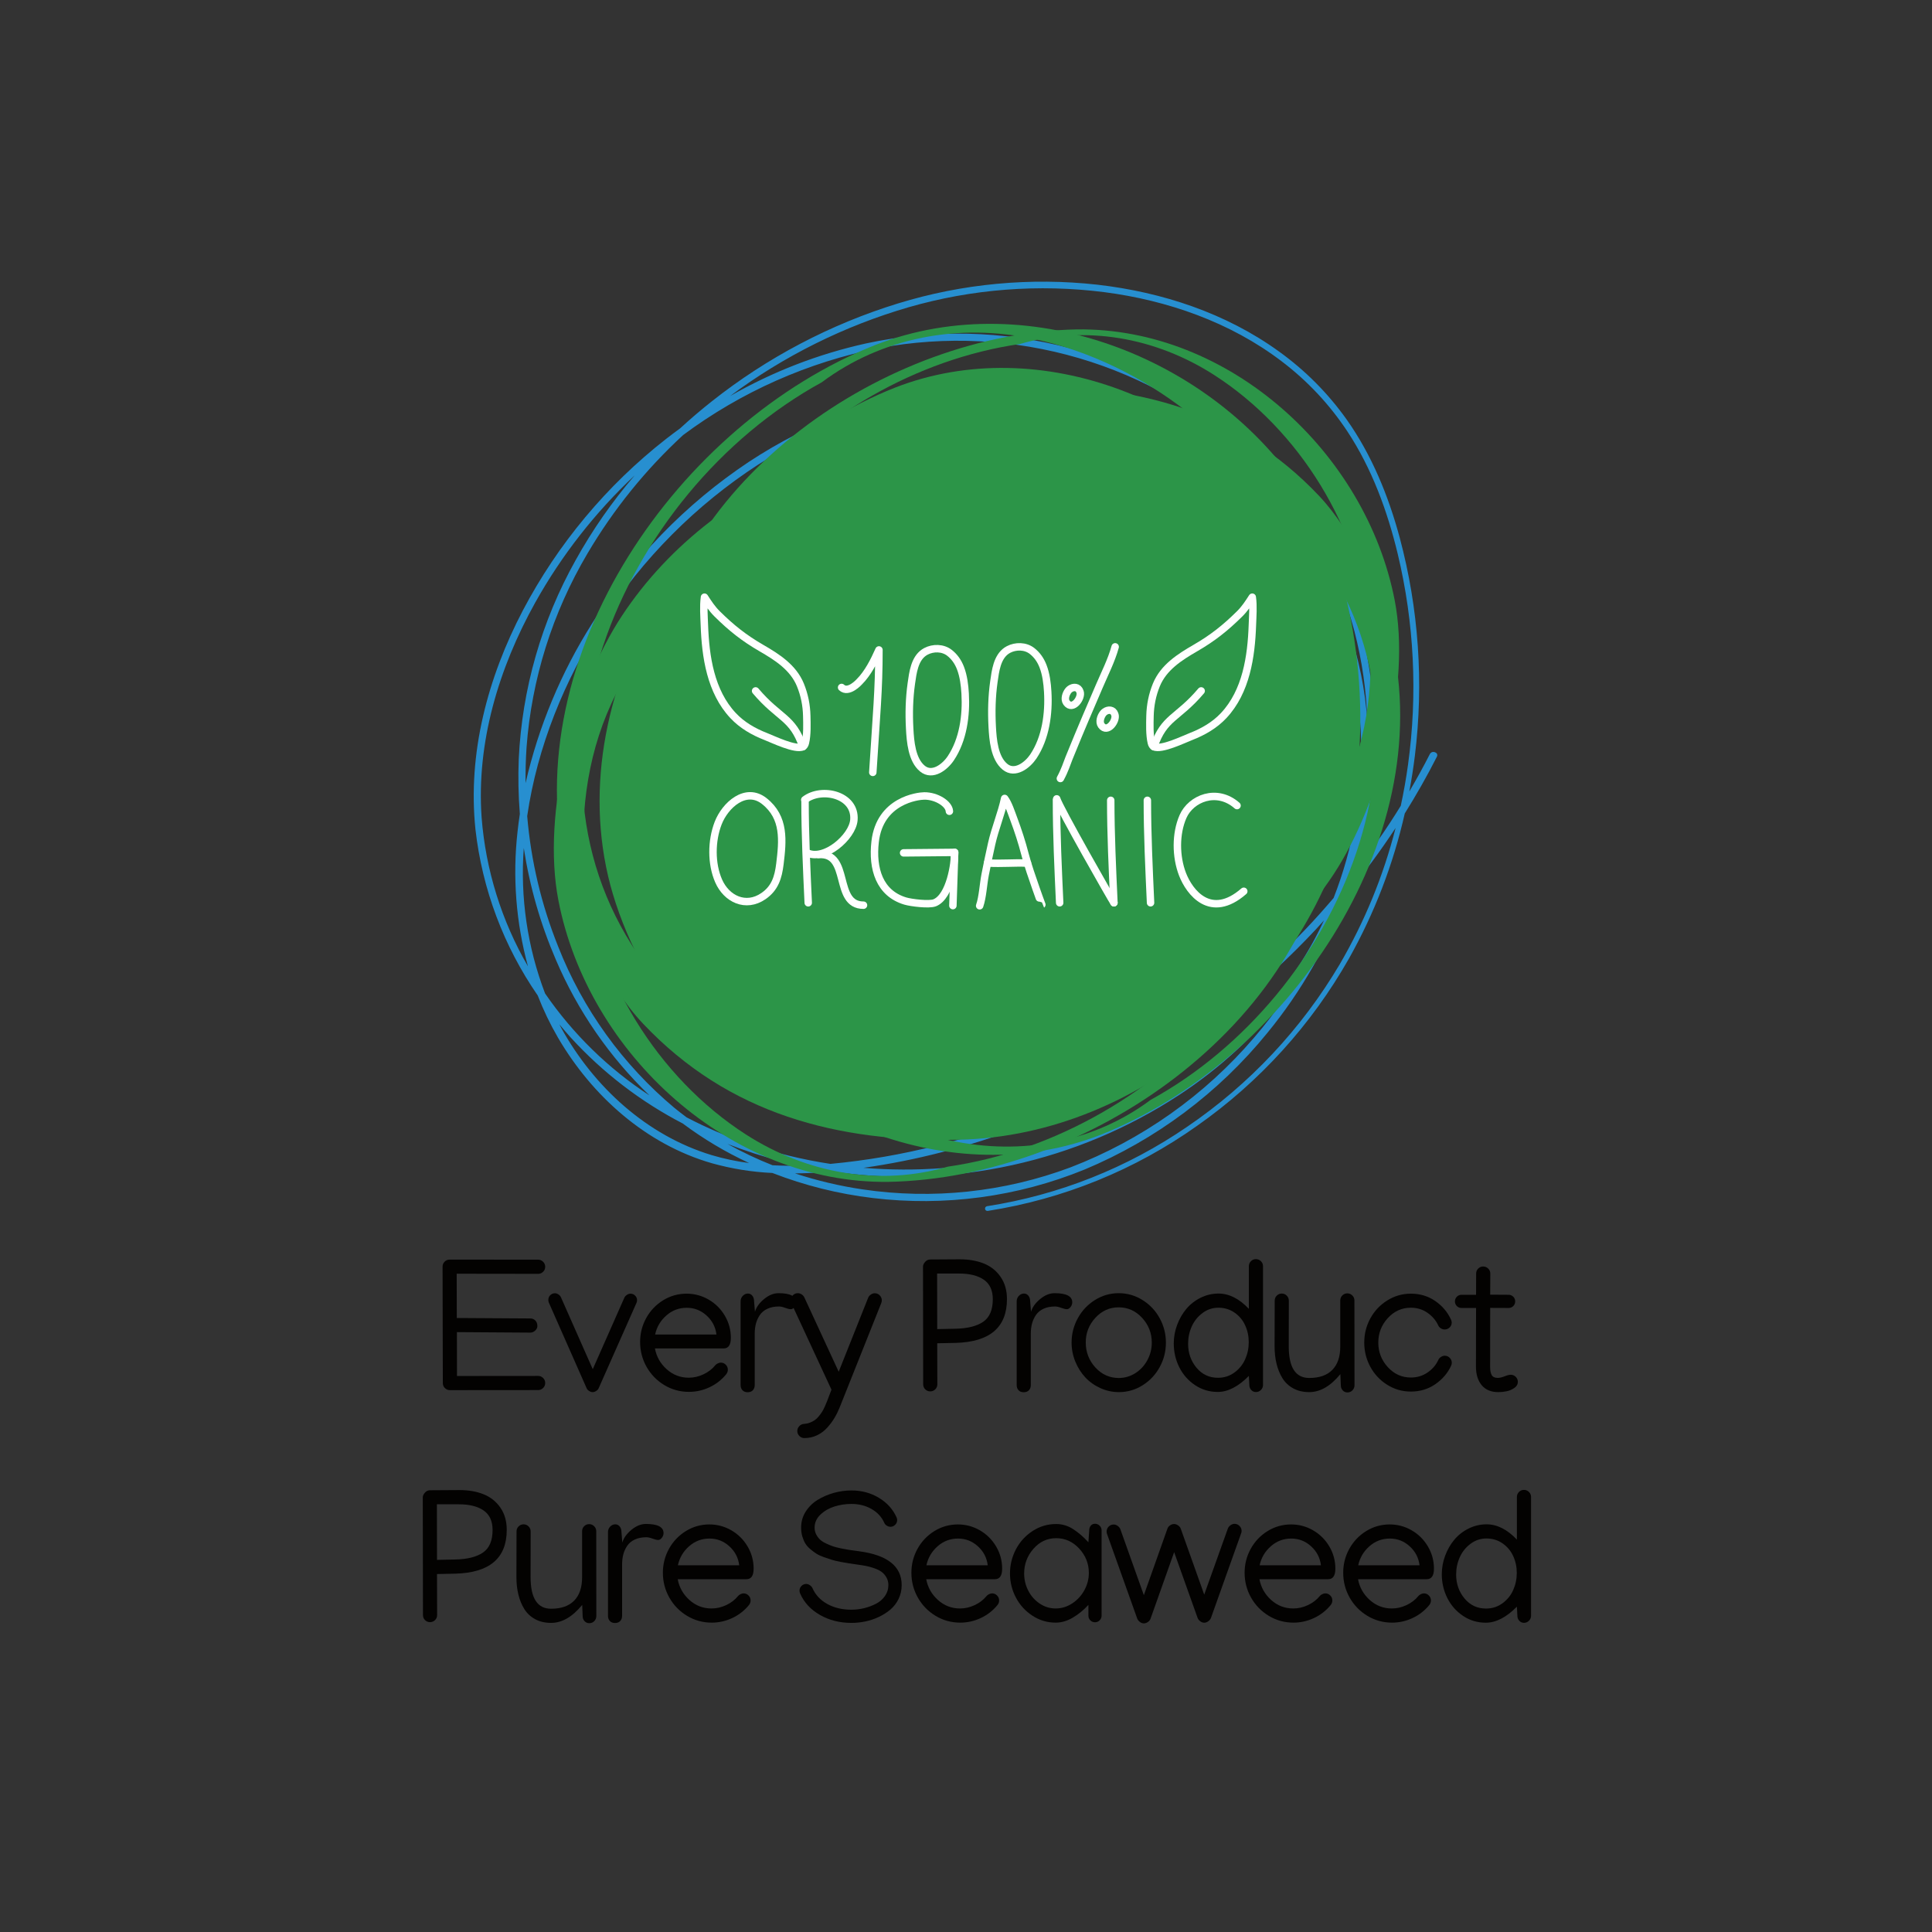
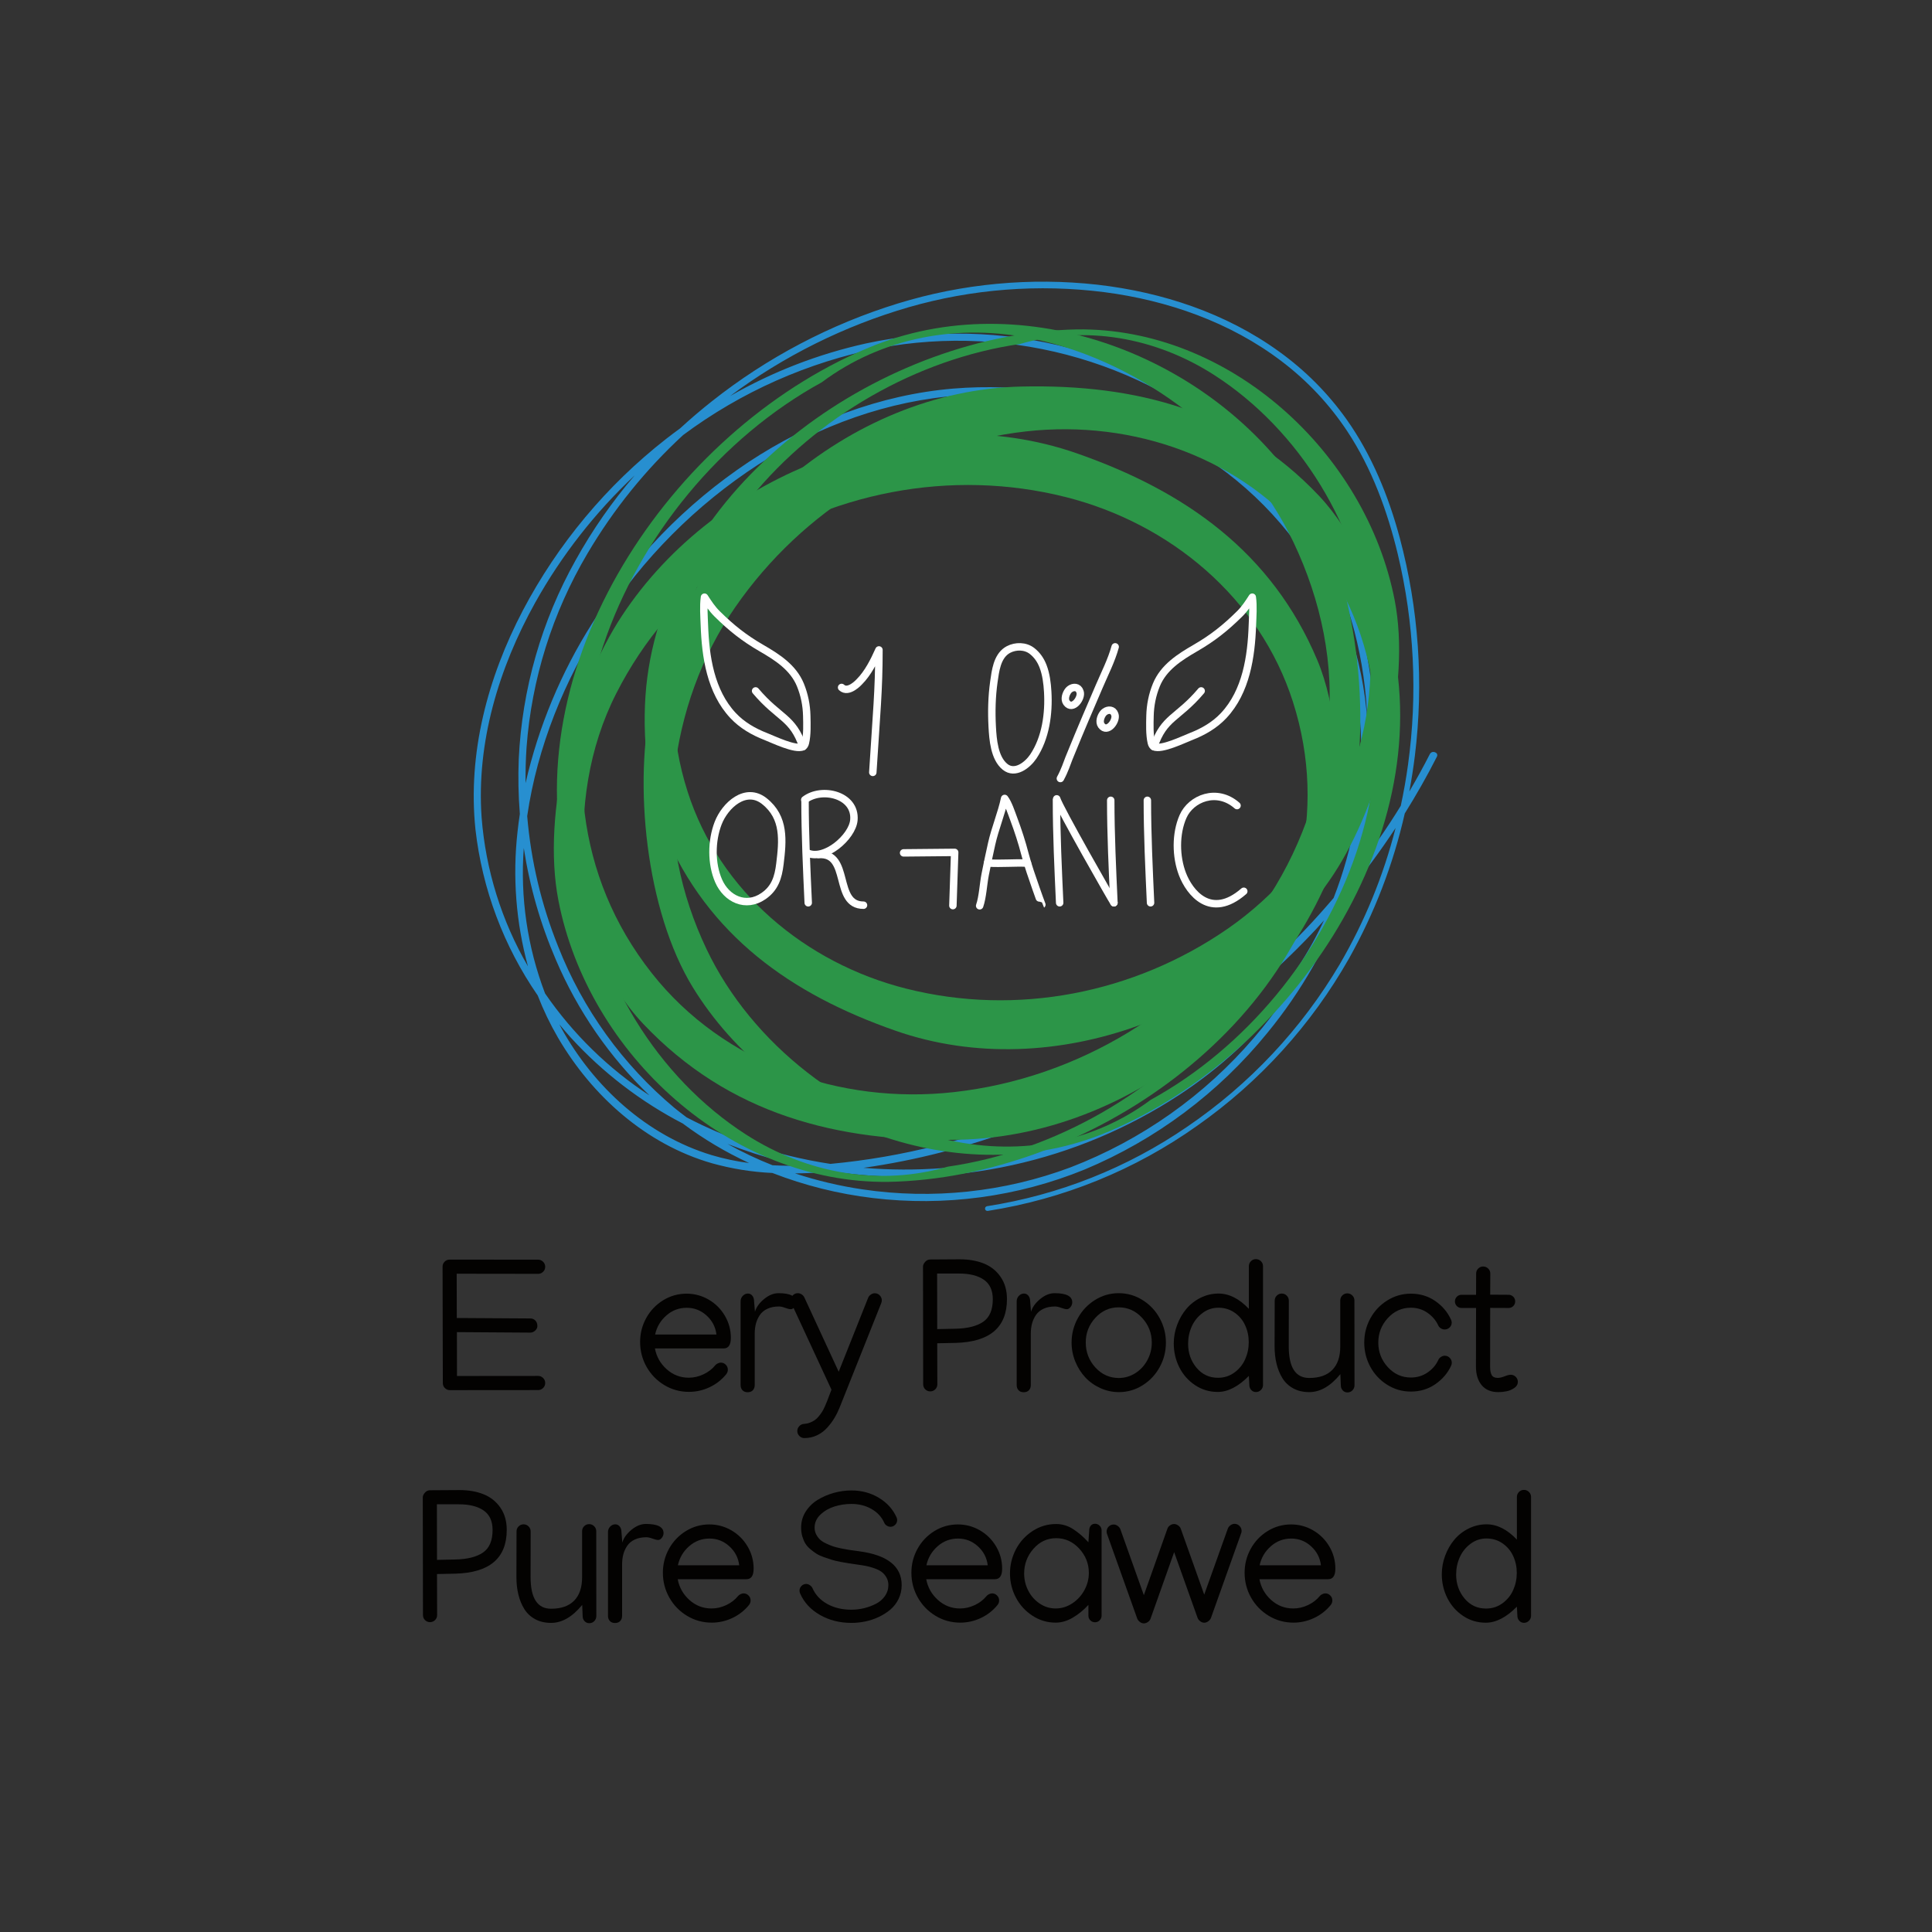
<svg xmlns="http://www.w3.org/2000/svg" version="1.2" preserveAspectRatio="xMidYMid meet" height="1080" viewBox="0 0 810 810" zoomAndPan="magnify" width="1080">
  <rect x="0" y="0" width="810" height="810" fill="#333333" stroke="none" />
  <defs>
    <clipPath id="a5dfa79e21">
      <path d="M 198 118 L 603 118 L 603 508 L 198 508 Z M 198 118" />
    </clipPath>
    <clipPath id="125ca3e3bb">
      <path d="M 671.426 401.062 L 292.27 574.637 L 135.863 232.988 L 515.023 59.41 Z M 671.426 401.062" />
    </clipPath>
    <clipPath id="1299095d78">
      <path d="M 671.426 401.062 L 292.27 574.637 L 135.863 232.988 L 515.023 59.41 Z M 671.426 401.062" />
    </clipPath>
  </defs>
  <g id="03de2a760f">
    <g clip-path="url(#a5dfa79e21)" clip-rule="nonzero">
      <g clip-path="url(#125ca3e3bb)" clip-rule="nonzero">
        <g clip-path="url(#1299095d78)" clip-rule="nonzero">
          <path d="M 225.441 417.359 C 227.801 423.457 230.625 429.332 233.906 434.988 C 248.203 459.488 270.855 479.75 298.441 487.688 C 306.746 490.012 315.207 491.375 323.82 491.773 C 337.41 497.043 351.445 500.543 365.914 502.277 C 373.418 503.18 380.949 503.605 388.508 503.555 C 396.062 503.5 403.586 502.973 411.078 501.965 C 418.566 500.957 425.965 499.48 433.266 497.535 C 440.57 495.586 447.719 493.188 454.719 490.332 C 462.168 487.219 469.398 483.66 476.41 479.652 C 483.422 475.648 490.16 471.227 496.625 466.391 C 503.09 461.551 509.234 456.336 515.059 450.742 C 520.879 445.145 526.336 439.215 531.43 432.945 C 538.52 424.293 544.84 415.105 550.387 405.387 C 555.934 395.672 560.629 385.559 564.477 375.051 C 571.863 366.121 578.738 356.816 585.105 347.133 C 579.965 367.293 572.152 386.355 561.66 404.32 C 557.66 411.074 553.305 417.594 548.59 423.871 C 543.879 430.148 538.832 436.148 533.461 441.871 C 528.086 447.594 522.414 453.004 516.445 458.105 C 510.477 463.203 504.246 467.961 497.758 472.375 C 491.492 476.676 485.008 480.613 478.305 484.188 C 471.602 487.762 464.719 490.949 457.656 493.754 C 450.594 496.559 443.398 498.961 436.07 500.957 C 428.738 502.957 421.32 504.539 413.816 505.707 C 413.684 505.73 413.562 505.773 413.449 505.844 C 413.336 505.914 413.242 506.004 413.164 506.109 C 413.086 506.219 413.035 506.336 413.004 506.465 C 412.973 506.594 412.969 506.723 412.988 506.852 C 413.012 506.984 413.055 507.105 413.125 507.219 C 413.195 507.328 413.285 507.426 413.391 507.504 C 413.496 507.578 413.617 507.633 413.746 507.664 C 413.875 507.695 414.004 507.699 414.133 507.68 C 422.02 506.445 429.805 504.762 437.496 502.629 C 445.188 500.496 452.727 497.926 460.121 494.918 C 467.516 491.91 474.707 488.488 481.703 484.648 C 488.703 480.809 495.453 476.578 501.961 471.957 C 508.473 467.379 514.715 462.453 520.684 457.184 C 526.648 451.914 532.309 446.328 537.66 440.434 C 543.012 434.535 548.02 428.363 552.688 421.914 C 557.355 415.461 561.652 408.773 565.578 401.848 C 576.312 382.711 584.105 362.445 588.953 341.047 C 593.773 333.324 598.297 325.406 602.414 317.27 C 603.332 315.461 600.367 314.379 599.461 316.172 C 596.77 321.484 593.871 326.688 590.867 331.828 C 591.793 326.879 592.566 321.906 593.188 316.906 C 595.074 301.605 595.484 286.262 594.418 270.879 C 593.352 255.5 590.828 240.359 586.848 225.461 C 582.113 207.898 575.145 190.801 564.602 175.891 C 556.723 164.828 547.273 155.328 536.254 147.391 C 514.055 131.309 487.203 122.465 460.129 119.363 C 446.07 117.797 432.004 117.676 417.922 118.996 C 403.84 120.316 390.039 123.055 376.52 127.207 C 362.332 131.574 348.672 137.211 335.535 144.117 C 322.398 151.027 310.016 159.086 298.379 168.301 C 293.836 171.895 289.426 175.656 285.152 179.586 C 283.145 181.051 281.156 182.539 279.199 184.07 C 266.773 193.789 255.508 204.703 245.402 216.812 C 235.293 228.918 226.566 241.953 219.219 255.91 C 204.477 284.051 195.996 315.879 199.34 347.766 C 200.047 353.992 201.133 360.148 202.598 366.238 C 204.062 372.328 205.895 378.309 208.094 384.172 C 210.293 390.039 212.844 395.746 215.746 401.301 C 218.648 406.852 221.879 412.203 225.441 417.359 Z M 286.41 182.391 C 292.477 177.871 298.777 173.707 305.305 169.891 C 311.836 166.074 318.559 162.633 325.473 159.566 C 332.387 156.5 339.445 153.824 346.656 151.543 C 353.867 149.262 361.184 147.387 368.605 145.922 C 372.066 145.273 375.547 144.727 379.043 144.285 C 382.539 143.844 386.043 143.504 389.559 143.266 C 393.074 143.027 396.594 142.895 400.117 142.863 C 403.641 142.836 407.16 142.91 410.68 143.086 C 414.199 143.262 417.707 143.543 421.211 143.926 C 424.715 144.309 428.203 144.797 431.676 145.383 C 435.148 145.973 438.602 146.664 442.035 147.453 C 445.469 148.246 448.875 149.137 452.258 150.129 C 455.637 151.121 458.988 152.211 462.305 153.398 C 465.621 154.59 468.898 155.875 472.141 157.254 C 475.383 158.637 478.578 160.113 481.734 161.684 C 484.887 163.25 487.992 164.914 491.051 166.664 C 494.109 168.418 497.109 170.258 500.059 172.188 C 503.008 174.113 505.898 176.129 508.727 178.227 C 511.559 180.324 514.324 182.504 517.027 184.766 C 519.727 187.027 522.359 189.367 524.926 191.781 C 530.086 196.711 534.883 201.969 539.316 207.559 C 543.75 213.145 547.781 219.016 551.406 225.16 C 555.031 231.305 558.219 237.668 560.965 244.254 C 563.711 250.84 565.992 257.582 567.809 264.48 C 571.059 276.992 572.887 289.711 573.289 302.633 C 572.84 295.906 571.941 289.238 570.59 282.633 C 569.242 276.027 567.453 269.543 565.23 263.18 C 563.004 256.816 560.363 250.629 557.301 244.621 C 554.242 238.613 550.793 232.84 546.953 227.297 C 530.828 204.508 507.844 187.125 482.262 176.203 C 475.766 173.441 469.129 171.086 462.352 169.137 C 455.574 167.184 448.699 165.645 441.734 164.527 C 434.77 163.41 427.762 162.715 420.711 162.445 C 413.66 162.18 406.621 162.336 399.59 162.922 C 368.969 165.504 339.477 176.824 313.914 193.668 C 300.672 202.488 288.508 212.609 277.434 224.035 C 266.355 235.457 256.617 247.926 248.211 261.438 C 241.707 271.719 236.117 282.473 231.438 293.703 C 226.758 304.934 223.062 316.477 220.344 328.336 C 220.285 323.348 220.422 318.359 220.754 313.379 C 221.285 306.227 222.227 299.133 223.574 292.09 C 224.926 285.047 226.672 278.105 228.82 271.266 C 230.969 264.422 233.504 257.727 236.422 251.18 C 239.344 244.629 242.629 238.27 246.277 232.098 C 257.211 213.555 270.59 196.984 286.41 182.391 Z M 323.891 488.543 C 317.398 485.969 311.102 482.984 304.996 479.59 C 308.688 481.031 312.418 482.359 316.184 483.574 C 322.535 485.609 328.988 487.309 335.512 488.707 C 331.641 488.805 327.77 488.746 323.891 488.543 Z M 313.812 479.59 C 304.883 476.547 296.234 472.84 287.871 468.469 C 286.137 467.172 284.426 465.848 282.746 464.477 C 277.352 459.961 272.262 455.133 267.473 449.98 C 262.684 444.832 258.23 439.402 254.121 433.699 C 250.012 427.992 246.273 422.051 242.906 415.879 C 239.539 409.703 236.566 403.344 233.996 396.797 C 226.949 379.23 222.629 361.016 221.031 342.156 C 225.281 313.02 236.711 284.977 252.652 260.324 C 261.09 247.203 270.809 235.113 281.812 224.062 C 292.816 213.008 304.863 203.234 317.945 194.738 C 343.262 178.469 372.445 167.879 402.551 165.777 C 409.453 165.309 416.363 165.258 423.273 165.629 C 430.188 166 437.051 166.785 443.867 167.988 C 450.684 169.191 457.402 170.801 464.023 172.82 C 470.645 174.84 477.117 177.25 483.445 180.055 C 489.742 182.789 495.82 185.945 501.68 189.527 C 507.539 193.105 513.121 197.074 518.426 201.434 C 523.734 205.789 528.711 210.492 533.363 215.539 C 538.02 220.59 542.297 225.938 546.207 231.582 C 562.07 255.012 570.07 283.297 570.684 311.465 C 570.918 322.578 570.062 333.605 568.117 344.547 C 566.172 355.488 563.172 366.133 559.117 376.484 C 555.219 381.055 551.219 385.551 547.066 389.891 C 536.613 400.812 525.461 410.965 513.602 420.344 C 501.746 429.723 489.301 438.242 476.266 445.898 C 463.254 453.566 449.762 460.281 435.797 466.031 C 421.828 471.785 407.523 476.52 392.887 480.242 C 378.176 483.984 363.262 486.559 348.148 487.965 C 336.457 486.188 325.012 483.398 313.812 479.59 Z M 394.699 483.109 C 409.633 479.262 424.215 474.367 438.445 468.426 C 452.68 462.488 466.41 455.559 479.648 447.648 C 492.906 439.75 505.547 430.965 517.574 421.297 C 529.598 411.625 540.891 401.16 551.445 389.902 C 552.68 388.59 553.863 387.227 555.074 385.887 C 553.875 388.453 552.629 390.992 551.293 393.488 C 536.91 420.387 514.758 442.773 489.012 458.938 C 484.309 461.867 479.5 464.609 474.578 467.156 C 469.656 469.703 464.641 472.047 459.535 474.191 C 454.426 476.336 449.238 478.27 443.973 480 C 438.711 481.727 433.387 483.242 428 484.543 C 422.613 485.844 417.184 486.93 411.711 487.793 C 406.242 488.66 400.742 489.305 395.219 489.73 C 389.695 490.152 384.16 490.355 378.621 490.336 C 373.082 490.316 367.551 490.078 362.027 489.613 C 373.039 488.051 383.93 485.883 394.699 483.109 Z M 233.059 402.406 C 237.625 413.105 243.211 423.242 249.82 432.82 C 256.43 442.395 263.926 451.215 272.312 459.281 C 263.691 453.645 255.695 447.227 248.328 440.031 C 240.961 432.832 234.359 424.992 228.523 416.504 C 224.816 406.793 222.215 396.797 220.707 386.516 C 219.203 376.23 218.832 365.91 219.598 355.543 C 222.09 371.742 226.578 387.363 233.062 402.414 Z M 298.371 484.289 C 271.219 476.074 249.027 455.727 235.418 431.18 C 235.102 430.605 234.816 430.02 234.508 429.438 C 236.074 431.332 237.664 433.207 239.312 435.027 C 246.012 442.359 253.305 449.047 261.188 455.094 C 269.066 461.141 277.414 466.449 286.234 471.023 C 294.938 477.52 304.215 483.047 314.066 487.609 C 308.746 486.922 303.516 485.816 298.371 484.289 Z M 525.781 435.031 C 520.617 441.066 515.102 446.758 509.234 452.109 C 503.367 457.461 497.188 462.426 490.703 467.012 C 484.219 471.594 477.473 475.758 470.473 479.508 C 463.469 483.254 456.262 486.555 448.852 489.406 C 441.93 491.996 434.871 494.141 427.676 495.844 C 420.48 497.543 413.211 498.781 405.859 499.562 C 398.508 500.344 391.137 500.66 383.746 500.508 C 376.355 500.359 369.004 499.742 361.691 498.664 C 352.043 497.238 342.582 495.004 333.316 491.953 C 338.211 491.902 343.098 491.664 347.969 491.238 C 348.289 491.211 348.609 491.172 348.93 491.141 C 355.211 492.066 361.52 492.699 367.859 493.051 C 374.199 493.398 380.539 493.461 386.883 493.234 C 393.227 493.008 399.551 492.496 405.848 491.695 C 412.145 490.895 418.395 489.812 424.594 488.445 C 430.793 487.078 436.918 485.434 442.969 483.508 C 449.016 481.586 454.969 479.395 460.82 476.93 C 466.668 474.469 472.398 471.746 478 468.762 C 483.605 465.781 489.062 462.551 494.371 459.07 C 502.805 453.547 510.73 447.375 518.152 440.555 C 525.578 433.734 532.395 426.359 538.613 418.422 C 534.625 424.184 530.348 429.719 525.781 435.031 Z M 380.973 128.805 C 394.27 124.98 407.82 122.531 421.617 121.465 C 435.414 120.402 449.176 120.738 462.906 122.477 C 489.547 125.918 515.832 135.102 537.336 151.477 C 548.195 159.723 557.387 169.531 564.914 180.898 C 575.156 196.434 581.656 214.203 586 232.207 C 589.461 246.676 591.559 261.34 592.285 276.203 C 593.012 291.062 592.355 305.859 590.32 320.598 C 589.523 326.379 588.512 332.125 587.285 337.828 C 581.211 347.684 574.605 357.168 567.465 366.281 C 569.219 360.68 570.719 355.004 571.969 349.25 C 573.641 341.785 574.84 334.246 575.566 326.633 C 576.293 319.016 576.539 311.387 576.309 303.742 C 576.078 296.098 575.371 288.496 574.188 280.938 C 573.004 273.383 571.355 265.93 569.238 258.578 C 567.168 251.695 564.641 244.98 561.66 238.438 C 558.676 231.898 555.266 225.59 551.422 219.512 C 547.582 213.434 543.348 207.645 538.719 202.145 C 534.09 196.641 529.109 191.48 523.781 186.656 C 521.105 184.254 518.359 181.93 515.547 179.688 C 512.734 177.449 509.855 175.289 506.918 173.219 C 503.977 171.148 500.977 169.164 497.918 167.27 C 494.863 165.375 491.75 163.574 488.586 161.863 C 485.422 160.152 482.211 158.535 478.953 157.016 C 475.691 155.492 472.391 154.07 469.047 152.742 C 465.703 151.418 462.324 150.191 458.91 149.062 C 455.492 147.938 452.047 146.914 448.57 145.988 C 445.094 145.066 441.594 144.246 438.07 143.531 C 434.543 142.812 431 142.203 427.441 141.695 C 423.879 141.188 420.305 140.785 416.723 140.488 C 413.137 140.191 409.547 140 405.949 139.918 C 402.355 139.832 398.762 139.855 395.164 139.984 C 391.57 140.109 387.984 140.344 384.402 140.684 C 380.82 141.023 377.254 141.469 373.699 142.02 C 370.145 142.57 366.609 143.227 363.094 143.984 C 342.973 148.453 323.969 155.809 306.082 166.055 C 317.348 157.656 329.273 150.328 341.855 144.07 C 354.438 137.812 367.477 132.723 380.973 128.805 Z M 201.918 342.672 C 199.688 311.25 209.176 279.988 224.344 252.723 C 229.887 242.789 236.156 233.344 243.16 224.387 C 250.164 215.426 257.816 207.059 266.113 199.281 C 256.645 210.305 248.379 222.168 241.324 234.871 C 237.766 241.234 234.582 247.781 231.777 254.512 C 228.977 261.242 226.57 268.113 224.566 275.121 C 222.559 282.133 220.965 289.234 219.781 296.43 C 218.602 303.625 217.836 310.863 217.492 318.145 C 217.18 325.859 217.332 333.566 217.949 341.266 C 217.578 343.73 217.242 346.203 216.98 348.684 C 215.914 358.148 215.75 367.629 216.484 377.129 C 217.223 386.625 218.844 395.969 221.355 405.156 C 215.812 395.602 211.402 385.555 208.121 375.008 C 204.84 364.465 202.77 353.688 201.914 342.676 Z M 201.918 342.672" style="stroke:none;fill-rule:nonzero;fill:#278fd0;fill-opacity:1;" />
        </g>
      </g>
    </g>
-     <path d="M 375.238 162.516 C 298.992 192.762 235.383 283.383 254.957 367.363 C 259.574 387.148 270.836 411.809 284.953 426.73 C 318.242 461.922 360.559 472.934 407.938 471.879 C 479.84 470.277 544.738 412.379 560.562 343.008 C 568.617 307.691 563.184 255.082 543.855 223.559 C 510 168.352 436.121 138.77 375.238 162.516" style="stroke:none;fill-rule:nonzero;fill:#2c9548;fill-opacity:1;" />
    <path d="M 556.688 305.801 C 553.711 332.238 544.691 357.746 529.473 379.688 C 499.465 422.938 452.352 452.027 399.895 457.879 C 352.336 463.18 303.312 446.102 273.262 408 C 208.387 325.727 260.109 206.562 344.539 160.27 C 369.668 141.488 401.945 135.293 433.734 142.156 C 479.422 152.023 522.141 184.977 542.285 227.305 C 553.859 251.645 559.727 278.828 556.688 305.801 Z M 548.453 210.418 C 511.988 150.961 432.43 119.102 366.863 144.676 C 284.754 177.25 216.254 274.844 237.336 365.281 C 242.301 386.586 254.438 413.145 269.637 429.219 C 305.48 467.113 351.051 478.973 402.078 477.836 C 479.512 476.105 549.406 413.762 566.445 339.047 C 575.121 301.016 569.266 244.359 548.453 210.418" style="stroke:none;fill-rule:nonzero;fill:#2c9548;fill-opacity:1;" />
    <path d="M 282.676 324.055 C 285.48 299.164 293.973 275.137 308.305 254.48 C 336.566 213.754 380.922 186.363 430.324 180.852 C 475.109 175.863 521.27 191.938 549.57 227.824 C 610.66 305.297 561.957 417.508 482.445 461.102 C 458.785 478.785 428.395 484.625 398.457 478.156 C 355.434 468.867 315.211 437.836 296.242 397.973 C 285.34 375.051 279.812 349.453 282.676 324.055 Z M 290.43 413.879 C 324.77 469.863 399.684 499.863 461.43 475.777 C 538.742 445.109 603.246 353.211 583.402 268.051 C 578.723 247.984 567.297 222.98 552.98 207.844 C 519.23 172.156 476.316 160.988 428.27 162.059 C 355.352 163.684 289.531 222.395 273.488 292.746 C 265.32 328.562 270.832 381.914 290.43 413.879" style="stroke:none;fill-rule:nonzero;fill:#2c9548;fill-opacity:1;" />
    <path d="M 258.375 290.707 C 269.734 268.379 286.117 248.863 306.785 234.547 C 347.539 206.32 398.691 196.238 446.879 208.414 C 490.57 219.449 528.156 250.703 542.066 294.234 C 572.09 388.215 487.109 476.207 397.359 489.129 C 369 497.387 338.492 492.191 312.727 475.633 C 275.699 451.836 248.918 408.668 245.145 364.684 C 242.973 339.391 246.781 313.484 258.375 290.707 Z M 234.121 377.535 C 246.633 442.016 306.258 496.391 372.527 495.5 C 455.688 493.91 548.34 430.48 559.629 343.773 C 562.289 323.34 560.367 295.914 552.27 276.719 C 533.184 231.457 496.918 205.949 451.547 190.09 C 382.695 166.027 300.465 197.914 260.758 258.164 C 240.543 288.836 226.984 340.727 234.121 377.535" style="stroke:none;fill-rule:nonzero;fill:#2c9548;fill-opacity:1;" />
    <path d="M 561.383 335.266 C 550.449 356.754 534.68 375.547 514.781 389.328 C 475.547 416.5 426.305 426.203 379.91 414.484 C 337.848 403.859 301.664 373.773 288.273 331.863 C 259.371 241.387 341.18 156.68 427.578 144.234 C 454.883 136.285 484.258 141.289 509.062 157.23 C 544.707 180.137 570.488 221.699 574.125 264.043 C 576.215 288.387 572.547 313.332 561.383 335.266 Z M 584.734 251.668 C 572.688 189.594 515.285 137.246 451.488 138.102 C 371.43 139.633 282.23 200.695 271.363 284.176 C 268.801 303.84 270.656 330.246 278.449 348.723 C 296.82 392.301 331.738 416.859 375.418 432.125 C 441.695 455.293 520.867 424.59 559.094 366.59 C 578.551 337.059 591.605 287.102 584.734 251.668" style="stroke:none;fill-rule:nonzero;fill:#2c9548;fill-opacity:1;" />
    <path transform="matrix(0.104,0,0,-0.104,189.087,536.168)" d="M 2807.221 1929.218 C 2807.146 1792.856 2813.962 1650.28 2820.063 1516.102" style="fill:none;stroke-width:30;stroke-linecap:round;stroke-linejoin:round;stroke:#ffffff;stroke-opacity:1;stroke-miterlimit:10;" />
    <path transform="matrix(0.104,0,0,-0.104,189.087,536.168)" d="M 3195.859 1562.497 C 3062.02 1446.019 2976.836 1558.581 2948.856 1631.187 C 2921.44 1702.475 2920.536 1794.475 2950.889 1863.805 C 2982.748 1936.524 3087.139 1979.794 3168.67 1907.941" style="fill:none;stroke-width:30;stroke-linecap:round;stroke-linejoin:round;stroke:#ffffff;stroke-opacity:1;stroke-miterlimit:10;" />
    <path transform="matrix(0.104,0,0,-0.104,189.087,536.168)" d="M 1076.838 1836.879 C 1049.385 1765.591 1048.519 1673.591 1078.834 1604.299 C 1110.694 1531.542 1188.158 1493.958 1259.446 1542.952 C 1305.954 1574.812 1319.323 1618.647 1325.914 1672.574 C 1337.174 1765.44 1346.889 1859.851 1262.873 1926.093 C 1188.082 1985.142 1104.819 1909.523 1076.838 1836.879 Z M 1076.838 1836.879" style="fill:none;stroke-width:30;stroke-linecap:round;stroke-linejoin:round;stroke:#ffffff;stroke-opacity:1;stroke-miterlimit:10;" />
    <path transform="matrix(0.104,0,0,-0.104,189.087,536.168)" d="M 1427.178 1929.218 C 1427.103 1792.856 1433.881 1650.28 1440.057 1516.102" style="fill:none;stroke-width:30;stroke-linecap:round;stroke-linejoin:round;stroke:#ffffff;stroke-opacity:1;stroke-miterlimit:10;" />
    <path transform="matrix(0.104,0,0,-0.104,189.087,536.168)" d="M 1426.161 1931.214 C 1494.7 1983.786 1632.343 1951.324 1624.171 1849.984 C 1618.597 1780.88 1505.282 1683.984 1435.915 1717.162" style="fill:none;stroke-width:30;stroke-linecap:round;stroke-linejoin:round;stroke:#ffffff;stroke-opacity:1;stroke-miterlimit:10;" />
    <path transform="matrix(0.104,0,0,-0.104,189.087,536.168)" d="M 1662.922 1506.348 C 1540.794 1506.348 1612.421 1720.363 1481.67 1710.421" style="fill:none;stroke-width:30;stroke-linecap:round;stroke-linejoin:round;stroke:#ffffff;stroke-opacity:1;stroke-miterlimit:10;" />
-     <path transform="matrix(0.104,0,0,-0.104,189.087,536.168)" d="M 2009.194 1884.969 C 2007.725 1915.209 1957.037 1947.257 1907.741 1946.767 C 1882.887 1946.504 1728.787 1929.218 1709.769 1762.315 C 1697.342 1653.481 1727.092 1554.175 1831.558 1523.069 C 1854.228 1516.29 1927.399 1506.988 1949.995 1516.102 C 2011.981 1541.145 2031.3 1676.34 2030.434 1719.233" style="fill:none;stroke-width:30;stroke-linecap:round;stroke-linejoin:round;stroke:#ffffff;stroke-opacity:1;stroke-miterlimit:10;" />
    <path transform="matrix(0.104,0,0,-0.104,189.087,536.168)" d="M 1824.553 1717.275 L 2030.434 1719.233 L 2023.241 1504.653" style="fill:none;stroke-width:30;stroke-linecap:round;stroke-linejoin:round;stroke:#ffffff;stroke-opacity:1;stroke-miterlimit:10;" />
    <path transform="matrix(0.104,0,0,-0.104,189.087,536.168)" d="M 2131.171 1503.976 C 2143.372 1538.885 2145.669 1590.553 2153.39 1629.869 C 2161.561 1671.557 2170.261 1713.019 2179.525 1754.105 C 2193.345 1815.677 2219.029 1876.383 2231.87 1936.712 C 2246.972 1916.979 2259.022 1879.471 2268.399 1854.428 C 2285.948 1807.468 2301.464 1760.055 2314.042 1711.362 C 2326.206 1664.251 2342.888 1618.76 2358.554 1572.929 C 2363.111 1559.372 2381.639 1508.382 2381.828 1508.532" style="fill:none;stroke-width:30;stroke-linecap:round;stroke-linejoin:round;stroke:#ffffff;stroke-opacity:1;stroke-miterlimit:10;" />
    <path transform="matrix(0.104,0,0,-0.104,189.087,536.168)" d="M 2162.88 1676.377 C 2223.585 1672.988 2267.646 1678.411 2324.021 1675.963" style="fill:none;stroke-width:30;stroke-linecap:round;stroke-linejoin:round;stroke:#ffffff;stroke-opacity:1;stroke-miterlimit:10;" />
    <path transform="matrix(0.104,0,0,-0.104,189.087,536.168)" d="M 2440.877 1929.218 C 2440.764 1792.856 2447.542 1650.28 2453.68 1516.102" style="fill:none;stroke-width:30;stroke-linecap:round;stroke-linejoin:round;stroke:#ffffff;stroke-opacity:1;stroke-miterlimit:10;" />
    <path transform="matrix(0.104,0,0,-0.104,189.087,536.168)" d="M 2659.561 1929.218 C 2659.523 1792.856 2666.302 1650.28 2672.44 1516.102" style="fill:none;stroke-width:30;stroke-linecap:round;stroke-linejoin:round;stroke:#ffffff;stroke-opacity:1;stroke-miterlimit:10;" />
    <path transform="matrix(0.104,0,0,-0.104,189.087,536.168)" d="M 2441.78 1935.055 C 2451.609 1899.845 2665.699 1524.914 2672.44 1516.102" style="fill:none;stroke-width:30;stroke-linecap:round;stroke-linejoin:round;stroke:#ffffff;stroke-opacity:1;stroke-miterlimit:10;" />
    <path transform="matrix(0.104,0,0,-0.104,189.087,536.168)" d="M 1700.392 2041.743 C 1715.192 2278.654 1725.134 2372.462 1725.134 2535.374 C 1705.363 2490.899 1680.659 2441.528 1646.088 2406.995 C 1646.088 2406.995 1602.291 2358.001 1574.574 2384.136" style="fill:none;stroke-width:30;stroke-linecap:round;stroke-linejoin:round;stroke:#ffffff;stroke-opacity:1;stroke-miterlimit:10;" />
-     <path transform="matrix(0.104,0,0,-0.104,189.087,536.168)" d="M 1907.064 2525.168 C 1868.388 2498.845 1861.873 2443.524 1855.697 2400.141 C 1847.186 2340.038 1845.755 2279.144 1848.994 2218.551 C 1851.743 2166.544 1857.505 2091.98 1900.511 2056.882 C 1941.069 2023.779 1991.57 2063.924 2014.768 2098.607 C 2064.741 2173.322 2077.808 2271.649 2072.649 2359.545 C 2070.653 2393.702 2066.172 2430.231 2053.782 2462.391 C 2043.916 2487.999 2029.153 2508.485 2009.382 2523.85 C 1982.456 2544.788 1943.668 2544.977 1914.595 2529.687 C 1911.959 2528.332 1909.398 2526.788 1907.064 2525.168 Z M 1907.064 2525.168" style="fill:none;stroke-width:30;stroke-linecap:round;stroke-linejoin:round;stroke:#ffffff;stroke-opacity:1;stroke-miterlimit:10;" />
    <path transform="matrix(0.104,0,0,-0.104,189.087,536.168)" d="M 2239.854 2532.587 C 2201.216 2506.226 2194.664 2450.943 2188.525 2407.56 C 2179.977 2347.457 2178.546 2286.562 2181.784 2225.969 C 2184.571 2173.963 2190.295 2099.398 2233.339 2064.3 C 2273.822 2031.236 2324.323 2071.343 2347.596 2106.026 C 2397.531 2180.666 2410.637 2279.068 2405.477 2366.926 C 2403.481 2401.12 2399 2437.649 2386.573 2469.81 C 2376.706 2495.455 2361.906 2515.904 2342.173 2531.269 C 2315.285 2552.207 2276.496 2552.358 2247.423 2537.144 C 2244.75 2535.713 2242.227 2534.244 2239.854 2532.587 Z M 2239.854 2532.587" style="fill:none;stroke-width:30;stroke-linecap:round;stroke-linejoin:round;stroke:#ffffff;stroke-opacity:1;stroke-miterlimit:10;" />
    <path transform="matrix(0.104,0,0,-0.104,189.087,536.168)" d="M 2677.411 2547.876 C 2662.498 2493.234 2635.158 2440.022 2612.977 2388.053 C 2570.875 2289.349 2548.355 2239.301 2491.076 2098.494 C 2482.678 2077.782 2475.372 2051.948 2456.505 2017.076" style="fill:none;stroke-width:30;stroke-linecap:round;stroke-linejoin:round;stroke:#ffffff;stroke-opacity:1;stroke-miterlimit:10;" />
    <path transform="matrix(0.104,0,0,-0.104,189.087,536.168)" d="M 2495.632 2377.998 C 2509.039 2387.337 2528.81 2387.638 2535.513 2367.491 C 2545.38 2342.862 2505.951 2288.521 2481.209 2323.091 C 2471.305 2336.95 2478.874 2358.867 2488.138 2370.918 C 2490.209 2373.592 2492.733 2376.002 2495.632 2377.998 Z M 2495.632 2377.998" style="fill:none;stroke-width:30;stroke-linecap:round;stroke-linejoin:round;stroke:#ffffff;stroke-opacity:1;stroke-miterlimit:10;" />
    <path transform="matrix(0.104,0,0,-0.104,189.087,536.168)" d="M 2635.987 2286.336 C 2649.318 2295.713 2669.126 2295.939 2675.867 2275.867 C 2685.734 2251.163 2646.267 2196.897 2621.563 2231.43 C 2611.659 2245.364 2619.228 2267.206 2628.492 2279.219 C 2630.564 2281.93 2633.124 2284.34 2635.987 2286.336 Z M 2635.987 2286.336" style="fill:none;stroke-width:30;stroke-linecap:round;stroke-linejoin:round;stroke:#ffffff;stroke-opacity:1;stroke-miterlimit:10;" />
    <path transform="matrix(0.104,0,0,-0.104,189.087,536.168)" d="M 2833.657 2145.229 C 2828.95 2147.564 2825.26 2152.347 2823.226 2161.234 C 2815.619 2194.185 2817.125 2235.723 2817.841 2269.465 C 2818.82 2312.585 2827.218 2354.649 2843.562 2394.53 C 2872.408 2464.877 2937.332 2506.339 3000.712 2542.943 C 3070.682 2583.389 3122.237 2624.437 3179.327 2680.963 C 3200.454 2701.901 3215.291 2724.986 3230.129 2748.033 C 3235.213 2711.127 3231.824 2670.192 3230.618 2635.508 C 3226.137 2508.485 3205.726 2367.755 3114.931 2270.896 C 3078.326 2231.844 3032.307 2205.483 2982.824 2186.202 C 2953.036 2174.64 2863.521 2130.919 2833.657 2145.229 Z M 2833.657 2145.229" style="fill:none;stroke-width:30;stroke-linecap:round;stroke-linejoin:round;stroke:#ffffff;stroke-opacity:1;stroke-miterlimit:10;" />
    <path transform="matrix(0.104,0,0,-0.104,189.087,536.168)" d="M 2833.695 2145.041 C 2874.63 2265.812 2928.934 2257.64 3024.098 2370.202" style="fill:none;stroke-width:30;stroke-linecap:round;stroke-linejoin:round;stroke:#ffffff;stroke-opacity:1;stroke-miterlimit:10;" />
    <path transform="matrix(0.104,0,0,-0.104,189.087,536.168)" d="M 1418.328 2145.229 C 1423.035 2147.564 1426.726 2152.347 1428.76 2161.234 C 1436.404 2194.185 1434.898 2235.723 1434.145 2269.465 C 1433.166 2312.585 1424.768 2354.649 1408.424 2394.53 C 1379.577 2464.877 1314.654 2506.339 1251.274 2542.943 C 1181.342 2583.389 1129.749 2624.437 1072.696 2680.963 C 1051.532 2701.901 1036.732 2724.986 1021.857 2748.033 C 1016.848 2711.127 1020.162 2670.192 1021.405 2635.508 C 1025.849 2508.485 1046.26 2367.755 1137.055 2270.896 C 1173.659 2231.844 1219.716 2205.483 1269.162 2186.202 C 1298.95 2174.64 1388.502 2130.919 1418.328 2145.229 Z M 1418.328 2145.229" style="fill:none;stroke-width:30;stroke-linecap:round;stroke-linejoin:round;stroke:#ffffff;stroke-opacity:1;stroke-miterlimit:10;" />
    <path transform="matrix(0.104,0,0,-0.104,189.087,536.168)" d="M 1418.29 2145.041 C 1377.355 2265.812 1323.089 2257.64 1227.888 2370.202" style="fill:none;stroke-width:30;stroke-linecap:round;stroke-linejoin:round;stroke:#ffffff;stroke-opacity:1;stroke-miterlimit:10;" />
    <g style="fill:#030201;fill-opacity:1;">
      <g transform="translate(180.798, 582.75)">
        <path d="M 4.75 -51.688 C 4.75 -52.508 5.035 -53.207 5.609 -53.781 C 6.191 -54.363 6.895 -54.656 7.719 -54.656 L 44.766 -54.625 L 44.812 -54.625 C 45.625 -54.625 46.32 -54.332 46.906 -53.75 C 47.488 -53.164 47.781 -52.461 47.781 -51.641 C 47.781 -50.828 47.488 -50.129 46.906 -49.547 C 46.32 -48.973 45.625 -48.688 44.812 -48.688 L 44.766 -48.688 L 10.672 -48.734 L 10.719 -30.141 C 10.77 -30.141 10.844 -30.145 10.938 -30.156 C 11.031 -30.164 11.086 -30.172 11.109 -30.172 L 41.531 -29.984 C 42.395 -29.984 43.102 -29.691 43.656 -29.109 C 44.219 -28.523 44.5 -27.758 44.5 -26.812 C 44.5 -26.102 44.191 -25.461 43.578 -24.891 C 42.973 -24.328 42.289 -24.047 41.531 -24.047 L 41.484 -24.047 L 11.078 -24.25 L 10.766 -24.25 L 10.797 -5.859 L 44.766 -5.891 L 44.812 -5.891 C 45.625 -5.891 46.32 -5.598 46.906 -5.016 C 47.488 -4.441 47.781 -3.742 47.781 -2.922 C 47.781 -2.109 47.488 -1.41 46.906 -0.828 C 46.32 -0.242 45.625 0.047 44.812 0.047 L 44.766 0.047 L 7.828 0.078 C 7.016 0.078 6.316 -0.207 5.734 -0.781 C 5.148 -1.363 4.859 -2.066 4.859 -2.891 Z M 4.75 -51.688" style="stroke:none" />
      </g>
    </g>
    <g style="fill:#030201;fill-opacity:1;">
      <g transform="translate(227.906, 582.75)">
-         <path d="M 1.984 -37.766 C 1.984 -38.535 2.25 -39.191 2.781 -39.734 C 3.32 -40.273 3.977 -40.547 4.75 -40.547 C 5.25 -40.547 5.742 -40.379 6.234 -40.047 C 6.723 -39.711 7.07 -39.312 7.281 -38.844 L 20.609 -8.703 L 33.859 -38.688 C 34.066 -39.133 34.422 -39.523 34.922 -39.859 C 35.422 -40.203 35.922 -40.375 36.422 -40.375 C 37.191 -40.375 37.844 -40.102 38.375 -39.562 C 38.914 -39.031 39.188 -38.379 39.188 -37.609 C 39.188 -37.211 39.098 -36.832 38.922 -36.469 L 23.094 -0.75 C 22.914 -0.301 22.57 0.082 22.062 0.406 C 21.562 0.738 21.062 0.906 20.562 0.906 C 20.062 0.906 19.562 0.738 19.062 0.406 C 18.562 0.082 18.219 -0.301 18.031 -0.75 L 2.219 -36.578 C 2.062 -36.898 1.984 -37.297 1.984 -37.766 Z M 1.984 -37.766" style="stroke:none" />
-       </g>
+         </g>
    </g>
    <g style="fill:#030201;fill-opacity:1;">
      <g transform="translate(264.416, 582.75)">
        <path d="M 24.438 0.797 C 20.695 0.797 17.25 -0.148 14.094 -2.047 C 10.945 -3.953 8.469 -6.504 6.656 -9.703 C 4.852 -12.91 3.953 -16.383 3.953 -20.125 C 3.953 -23.719 4.805 -27.062 6.516 -30.156 C 8.234 -33.258 10.594 -35.738 13.594 -37.594 C 16.602 -39.445 19.891 -40.375 23.453 -40.375 C 26.742 -40.375 29.812 -39.551 32.656 -37.906 C 35.508 -36.258 37.781 -34.004 39.469 -31.141 C 41.156 -28.285 42 -25.18 42 -21.828 C 42 -18.879 40.984 -17.406 38.953 -17.406 L 10.172 -17.406 C 10.797 -14 12.426 -11.102 15.062 -8.719 C 17.707 -6.332 20.805 -5.141 24.359 -5.141 C 26.441 -5.141 28.484 -5.609 30.484 -6.547 C 32.492 -7.484 34.145 -8.742 35.438 -10.328 C 35.676 -10.641 36.023 -10.906 36.484 -11.125 C 36.941 -11.352 37.367 -11.469 37.766 -11.469 C 38.586 -11.469 39.285 -11.176 39.859 -10.594 C 40.441 -10.02 40.734 -9.32 40.734 -8.5 C 40.734 -7.789 40.5 -7.145 40.031 -6.562 C 38.125 -4.238 35.801 -2.43 33.062 -1.141 C 30.32 0.148 27.445 0.797 24.438 0.797 Z M 35.953 -23.25 C 35.578 -26.395 34.203 -29.047 31.828 -31.203 C 29.461 -33.367 26.688 -34.453 23.5 -34.453 C 20.227 -34.453 17.367 -33.367 14.922 -31.203 C 12.484 -29.047 10.926 -26.395 10.25 -23.25 Z M 35.953 -23.25" style="stroke:none" />
      </g>
    </g>
    <g style="fill:#030201;fill-opacity:1;">
      <g transform="translate(305.75, 582.75)">
        <path d="M 28.047 -36.75 C 28.047 -36.031 27.805 -35.367 27.328 -34.766 C 26.859 -34.16 26.344 -33.859 25.781 -33.859 C 25.258 -33.859 24.484 -34.047 23.453 -34.422 C 22.422 -34.805 21.551 -35 20.844 -35 C 18.969 -35 17.352 -34.68 16 -34.047 C 14.645 -33.422 13.586 -32.551 12.828 -31.438 C 12.078 -30.332 11.531 -29.133 11.188 -27.844 C 10.844 -26.551 10.672 -25.141 10.672 -23.609 L 10.672 -2.062 C 10.672 -1.188 10.414 -0.469 9.906 0.094 C 9.395 0.664 8.66 0.953 7.703 0.953 C 6.754 0.953 6.023 0.664 5.516 0.094 C 5.004 -0.469 4.75 -1.188 4.75 -2.062 L 4.75 -37.141 C 4.75 -38.055 5.055 -38.832 5.672 -39.469 C 6.297 -40.102 7.004 -40.422 7.797 -40.422 C 8.555 -40.422 9.18 -40.117 9.672 -39.516 C 10.16 -38.91 10.406 -38.117 10.406 -37.141 L 10.766 -32.781 C 11.316 -34.688 12.586 -36.461 14.578 -38.109 C 16.566 -39.754 18.586 -40.578 20.641 -40.578 C 25.578 -40.578 28.047 -39.301 28.047 -36.75 Z M 28.047 -36.75" style="stroke:none" />
      </g>
    </g>
    <g style="fill:#030201;fill-opacity:1;">
      <g transform="translate(329.566, 582.75)">
        <path d="M 4.938 -40.578 C 5.5 -40.578 6.035 -40.406 6.547 -40.062 C 7.055 -39.719 7.422 -39.312 7.641 -38.844 L 22.062 -7.641 L 34.406 -38.641 C 34.613 -39.172 34.984 -39.617 35.516 -39.984 C 36.047 -40.359 36.598 -40.547 37.172 -40.547 C 38.203 -40.547 39.016 -40.113 39.609 -39.25 C 40.203 -38.395 40.301 -37.453 39.906 -36.422 L 22.469 7.312 C 21.832 8.895 21.098 10.379 20.266 11.766 C 19.441 13.148 18.426 14.508 17.219 15.844 C 16.02 17.176 14.602 18.227 12.969 19 C 11.332 19.781 9.566 20.172 7.672 20.172 C 6.859 20.172 6.16 19.879 5.578 19.297 C 4.992 18.723 4.703 18.023 4.703 17.203 C 4.703 16.441 4.977 15.766 5.531 15.172 C 6.094 14.578 6.754 14.266 7.516 14.234 C 8.379 14.18 9.203 14.004 9.984 13.703 C 10.766 13.398 11.441 13.051 12.016 12.656 C 12.598 12.258 13.172 11.711 13.734 11.016 C 14.305 10.316 14.77 9.68 15.125 9.109 C 15.477 8.547 15.863 7.797 16.281 6.859 C 16.707 5.922 17.031 5.156 17.25 4.562 C 17.477 3.969 17.785 3.156 18.172 2.125 C 18.555 1.102 18.844 0.352 19.031 -0.125 L 2.25 -36.312 C 2.07 -36.727 1.984 -37.16 1.984 -37.609 C 1.984 -38.43 2.27 -39.129 2.844 -39.703 C 3.426 -40.285 4.125 -40.578 4.938 -40.578 Z M 4.938 -40.578" style="stroke:none" />
      </g>
    </g>
    <g style="fill:#030201;fill-opacity:1;">
      <g transform="translate(367.065, 582.75)">
        <path d="" style="stroke:none" />
      </g>
    </g>
    <g style="fill:#030201;fill-opacity:1;">
      <g transform="translate(382.22, 582.75)">
        <path d="M 34.016 -38.047 C 34.016 -41.766 32.766 -44.488 30.266 -46.219 C 27.773 -47.945 24.305 -48.812 19.859 -48.812 L 10.672 -48.812 L 10.719 -25.516 L 18.312 -25.672 C 23.426 -25.773 27.32 -26.75 30 -28.594 C 32.676 -30.438 34.016 -33.586 34.016 -38.047 Z M 9.891 -0.266 C 9.305 0.305 8.602 0.594 7.781 0.594 C 6.969 0.594 6.27 0.305 5.688 -0.266 C 5.113 -0.848 4.828 -1.551 4.828 -2.375 L 4.828 -2.406 L 4.75 -51.734 C 4.75 -52.336 5.031 -52.973 5.594 -53.641 C 6.164 -54.316 6.859 -54.672 7.672 -54.703 L 20.125 -54.781 C 23.977 -54.781 27.367 -54.188 30.297 -53 C 33.223 -51.812 35.562 -49.938 37.312 -47.375 C 39.07 -44.82 39.953 -41.727 39.953 -38.094 C 39.953 -26.25 32.781 -20.129 18.438 -19.734 L 10.719 -19.578 L 10.766 -2.406 L 10.766 -2.375 C 10.766 -1.551 10.473 -0.848 9.891 -0.266 Z M 9.891 -0.266" style="stroke:none" />
      </g>
    </g>
    <g style="fill:#030201;fill-opacity:1;">
      <g transform="translate(421.498, 582.75)">
        <path d="M 28.047 -36.75 C 28.047 -36.031 27.805 -35.367 27.328 -34.766 C 26.859 -34.16 26.344 -33.859 25.781 -33.859 C 25.258 -33.859 24.484 -34.047 23.453 -34.422 C 22.422 -34.805 21.551 -35 20.844 -35 C 18.969 -35 17.352 -34.68 16 -34.047 C 14.645 -33.422 13.586 -32.551 12.828 -31.438 C 12.078 -30.332 11.531 -29.133 11.188 -27.844 C 10.844 -26.551 10.672 -25.141 10.672 -23.609 L 10.672 -2.062 C 10.672 -1.188 10.414 -0.469 9.906 0.094 C 9.395 0.664 8.66 0.953 7.703 0.953 C 6.754 0.953 6.023 0.664 5.516 0.094 C 5.004 -0.469 4.75 -1.188 4.75 -2.062 L 4.75 -37.141 C 4.75 -38.055 5.055 -38.832 5.672 -39.469 C 6.297 -40.102 7.004 -40.422 7.797 -40.422 C 8.555 -40.422 9.18 -40.117 9.672 -39.516 C 10.16 -38.91 10.406 -38.117 10.406 -37.141 L 10.766 -32.781 C 11.316 -34.688 12.586 -36.461 14.578 -38.109 C 16.566 -39.754 18.586 -40.578 20.641 -40.578 C 25.578 -40.578 28.047 -39.301 28.047 -36.75 Z M 28.047 -36.75" style="stroke:none" />
      </g>
    </g>
    <g style="fill:#030201;fill-opacity:1;">
      <g transform="translate(445.314, 582.75)">
        <path d="M 23.688 -40.578 C 27.301 -40.578 30.633 -39.617 33.688 -37.703 C 36.75 -35.797 39.148 -33.254 40.891 -30.078 C 42.629 -26.898 43.5 -23.488 43.5 -19.844 C 43.5 -16.207 42.641 -12.805 40.922 -9.641 C 39.211 -6.484 36.844 -3.941 33.812 -2.016 C 30.781 -0.086 27.457 0.883 23.844 0.906 C 21.102 0.906 18.492 0.344 16.016 -0.781 C 13.535 -1.914 11.422 -3.426 9.672 -5.312 C 7.922 -7.195 6.531 -9.406 5.5 -11.938 C 4.469 -14.469 3.953 -17.109 3.953 -19.859 C 3.953 -23.492 4.82 -26.898 6.562 -30.078 C 8.301 -33.254 10.691 -35.797 13.734 -37.703 C 16.785 -39.617 20.102 -40.578 23.688 -40.578 Z M 23.688 -34.641 C 19.863 -34.641 16.609 -33.176 13.922 -30.25 C 11.234 -27.32 9.891 -23.883 9.891 -19.938 C 9.891 -15.895 11.234 -12.395 13.922 -9.438 C 16.609 -6.488 19.906 -5.016 23.812 -5.016 C 26.344 -5.047 28.664 -5.742 30.781 -7.109 C 32.906 -8.484 34.566 -10.305 35.766 -12.578 C 36.973 -14.848 37.578 -17.273 37.578 -19.859 C 37.578 -23.836 36.223 -27.297 33.516 -30.234 C 30.816 -33.172 27.539 -34.641 23.688 -34.641 Z M 23.688 -34.641" style="stroke:none" />
      </g>
    </g>
    <g style="fill:#030201;fill-opacity:1;">
      <g transform="translate(488.151, 582.75)">
        <path d="M 22.391 0.828 C 18.91 0.828 15.742 -0.117 12.891 -2.016 C 10.047 -3.91 7.844 -6.406 6.281 -9.5 C 4.727 -12.602 3.953 -15.938 3.953 -19.5 C 3.953 -22.164 4.426 -24.766 5.375 -27.297 C 6.32 -29.828 7.609 -32.062 9.234 -34 C 10.859 -35.938 12.848 -37.488 15.203 -38.656 C 17.566 -39.832 20.078 -40.422 22.734 -40.422 C 27.141 -40.422 31.375 -38.285 35.438 -34.016 L 35.438 -51.891 C 35.438 -52.703 35.723 -53.398 36.297 -53.984 C 36.879 -54.566 37.578 -54.859 38.391 -54.859 C 39.211 -54.859 39.914 -54.566 40.5 -53.984 C 41.082 -53.398 41.375 -52.703 41.375 -51.891 L 41.375 -2.094 C 41.375 -1.281 41.082 -0.582 40.5 0 C 39.914 0.582 39.219 0.875 38.406 0.875 C 37.613 0.875 36.953 0.582 36.422 0 C 35.898 -0.582 35.641 -1.281 35.641 -2.094 L 35.438 -5.891 C 31.008 -1.41 26.66 0.828 22.391 0.828 Z M 22.5 -5.109 C 25.062 -5.109 27.348 -5.836 29.359 -7.297 C 31.379 -8.766 32.891 -10.625 33.891 -12.875 C 34.891 -15.125 35.391 -17.516 35.391 -20.047 C 35.391 -22.555 34.895 -24.895 33.906 -27.062 C 32.926 -29.238 31.445 -31.02 29.469 -32.406 C 27.488 -33.789 25.219 -34.484 22.656 -34.484 C 20.207 -34.484 17.992 -33.742 16.016 -32.266 C 14.035 -30.797 12.531 -28.922 11.5 -26.641 C 10.477 -24.359 9.969 -21.938 9.969 -19.375 C 9.969 -15.5 11.141 -12.148 13.484 -9.328 C 15.828 -6.516 18.832 -5.109 22.5 -5.109 Z M 22.5 -5.109" style="stroke:none" />
      </g>
    </g>
    <g style="fill:#030201;fill-opacity:1;">
      <g transform="translate(529.644, 582.75)">
        <path d="M 35.266 1.031 C 34.473 1.031 33.812 0.738 33.281 0.156 C 32.758 -0.426 32.5 -1.125 32.5 -1.938 L 32.312 -6.641 C 28.195 -1.609 23.844 0.906 19.25 0.906 C 16.719 0.906 14.492 0.383 12.578 -0.656 C 10.672 -1.695 9.156 -3.117 8.031 -4.922 C 6.914 -6.734 6.086 -8.758 5.547 -11 C 5.004 -13.238 4.734 -15.664 4.734 -18.281 L 4.781 -37.453 C 4.781 -38.273 5.066 -38.973 5.641 -39.547 C 6.223 -40.129 6.922 -40.422 7.734 -40.422 C 8.555 -40.422 9.254 -40.129 9.828 -39.547 C 10.41 -38.973 10.703 -38.266 10.703 -37.422 L 10.672 -18.281 C 10.672 -9.445 13.531 -5.031 19.25 -5.031 C 23.5 -5.031 26.727 -6.16 28.938 -8.422 C 31.156 -10.691 32.266 -13.938 32.266 -18.156 L 32.266 -37.531 C 32.266 -38.352 32.551 -39.051 33.125 -39.625 C 33.707 -40.207 34.406 -40.5 35.219 -40.5 C 36.039 -40.5 36.742 -40.207 37.328 -39.625 C 37.91 -39.051 38.203 -38.344 38.203 -37.5 L 38.234 -1.984 C 38.234 -1.141 37.945 -0.426 37.375 0.156 C 36.812 0.738 36.109 1.031 35.266 1.031 Z M 35.266 1.031" style="stroke:none" />
      </g>
    </g>
    <g style="fill:#030201;fill-opacity:1;">
      <g transform="translate(568.013, 582.75)">
        <path d="M 3.953 -19.891 C 3.953 -23.504 4.805 -26.879 6.516 -30.016 C 8.234 -33.148 10.602 -35.66 13.625 -37.547 C 16.645 -39.43 19.938 -40.375 23.5 -40.375 C 27.344 -40.375 30.75 -39.348 33.719 -37.297 C 36.688 -35.242 38.879 -32.66 40.297 -29.547 C 40.516 -29.117 40.625 -28.695 40.625 -28.281 C 40.625 -27.457 40.332 -26.766 39.75 -26.203 C 39.164 -25.641 38.469 -25.359 37.656 -25.359 C 37.125 -25.359 36.594 -25.52 36.062 -25.844 C 35.539 -26.176 35.176 -26.594 34.969 -27.094 C 33.988 -29.195 32.484 -30.953 30.453 -32.359 C 28.422 -33.773 26.102 -34.484 23.5 -34.484 C 19.695 -34.484 16.469 -33.023 13.812 -30.109 C 11.164 -27.203 9.844 -23.785 9.844 -19.859 C 9.844 -15.93 11.164 -12.508 13.812 -9.594 C 16.469 -6.676 19.695 -5.219 23.5 -5.219 C 26.102 -5.219 28.426 -5.914 30.469 -7.312 C 32.52 -8.707 34.031 -10.461 35 -12.578 C 35.207 -13.078 35.578 -13.5 36.109 -13.844 C 36.641 -14.188 37.164 -14.359 37.688 -14.359 C 38.508 -14.359 39.207 -14.066 39.781 -13.484 C 40.363 -12.898 40.656 -12.203 40.656 -11.391 C 40.656 -10.941 40.562 -10.535 40.375 -10.172 C 38.957 -7.078 36.75 -4.492 33.75 -2.422 C 30.758 -0.359 27.344 0.672 23.5 0.672 C 19.906 0.672 16.598 -0.273 13.578 -2.172 C 10.566 -4.066 8.207 -6.582 6.5 -9.719 C 4.801 -12.863 3.953 -16.254 3.953 -19.891 Z M 3.953 -19.891" style="stroke:none" />
      </g>
    </g>
    <g style="fill:#030201;fill-opacity:1;">
      <g transform="translate(608.002, 582.75)">
        <path d="M 10.875 -48.812 C 10.875 -49.625 11.16 -50.316 11.734 -50.891 C 12.316 -51.473 13.016 -51.766 13.828 -51.766 C 14.648 -51.766 15.352 -51.473 15.938 -50.891 C 16.52 -50.316 16.812 -49.625 16.812 -48.812 L 16.766 -39.953 L 24.484 -39.906 C 25.242 -39.906 25.895 -39.633 26.438 -39.094 C 26.977 -38.551 27.25 -37.895 27.25 -37.125 C 27.25 -36.363 26.977 -35.711 26.438 -35.172 C 25.895 -34.641 25.242 -34.375 24.484 -34.375 L 16.766 -34.406 L 16.734 -9.734 C 16.734 -8.172 16.961 -7 17.422 -6.219 C 17.879 -5.445 18.719 -5.062 19.938 -5.062 C 20.727 -5.062 21.676 -5.281 22.781 -5.719 C 23.883 -6.156 24.754 -6.375 25.391 -6.375 C 26.211 -6.375 26.91 -6.082 27.484 -5.5 C 28.066 -4.914 28.359 -4.219 28.359 -3.406 C 28.359 -2.375 27.863 -1.516 26.875 -0.828 C 25.883 -0.141 24.805 0.316 23.641 0.547 C 22.484 0.785 21.328 0.906 20.172 0.906 C 17.141 0.906 14.816 -0.062 13.203 -2 C 11.598 -3.938 10.797 -6.539 10.797 -9.812 L 10.844 -34.375 L 4.75 -34.375 C 3.977 -34.375 3.32 -34.641 2.781 -35.172 C 2.25 -35.711 1.984 -36.363 1.984 -37.125 C 1.984 -37.895 2.25 -38.551 2.781 -39.094 C 3.32 -39.633 3.977 -39.906 4.75 -39.906 L 10.844 -39.906 Z M 10.875 -48.812" style="stroke:none" />
      </g>
    </g>
    <g style="fill:#030201;fill-opacity:1;">
      <g transform="translate(172.501, 679.5)">
        <path d="M 34.016 -38.047 C 34.016 -41.766 32.766 -44.488 30.266 -46.219 C 27.773 -47.945 24.305 -48.812 19.859 -48.812 L 10.672 -48.812 L 10.719 -25.516 L 18.312 -25.672 C 23.426 -25.773 27.32 -26.75 30 -28.594 C 32.676 -30.438 34.016 -33.586 34.016 -38.047 Z M 9.891 -0.266 C 9.305 0.305 8.602 0.594 7.781 0.594 C 6.969 0.594 6.27 0.305 5.688 -0.266 C 5.113 -0.848 4.828 -1.551 4.828 -2.375 L 4.828 -2.406 L 4.75 -51.734 C 4.75 -52.336 5.031 -52.973 5.594 -53.641 C 6.164 -54.316 6.859 -54.672 7.672 -54.703 L 20.125 -54.781 C 23.977 -54.781 27.367 -54.188 30.297 -53 C 33.223 -51.812 35.562 -49.938 37.312 -47.375 C 39.07 -44.82 39.953 -41.727 39.953 -38.094 C 39.953 -26.25 32.781 -20.129 18.438 -19.734 L 10.719 -19.578 L 10.766 -2.406 L 10.766 -2.375 C 10.766 -1.551 10.473 -0.848 9.891 -0.266 Z M 9.891 -0.266" style="stroke:none" />
      </g>
    </g>
    <g style="fill:#030201;fill-opacity:1;">
      <g transform="translate(211.779, 679.5)">
        <path d="M 35.266 1.031 C 34.473 1.031 33.812 0.738 33.281 0.156 C 32.758 -0.426 32.5 -1.125 32.5 -1.938 L 32.312 -6.641 C 28.195 -1.609 23.844 0.906 19.25 0.906 C 16.719 0.906 14.492 0.383 12.578 -0.656 C 10.672 -1.695 9.156 -3.117 8.031 -4.922 C 6.914 -6.734 6.086 -8.758 5.547 -11 C 5.004 -13.238 4.734 -15.664 4.734 -18.281 L 4.781 -37.453 C 4.781 -38.273 5.066 -38.973 5.641 -39.547 C 6.223 -40.129 6.922 -40.422 7.734 -40.422 C 8.555 -40.422 9.254 -40.129 9.828 -39.547 C 10.41 -38.973 10.703 -38.266 10.703 -37.422 L 10.672 -18.281 C 10.672 -9.445 13.531 -5.031 19.25 -5.031 C 23.5 -5.031 26.727 -6.16 28.938 -8.422 C 31.156 -10.691 32.266 -13.938 32.266 -18.156 L 32.266 -37.531 C 32.266 -38.352 32.551 -39.051 33.125 -39.625 C 33.707 -40.207 34.406 -40.5 35.219 -40.5 C 36.039 -40.5 36.742 -40.207 37.328 -39.625 C 37.91 -39.051 38.203 -38.344 38.203 -37.5 L 38.234 -1.984 C 38.234 -1.141 37.945 -0.426 37.375 0.156 C 36.812 0.738 36.109 1.031 35.266 1.031 Z M 35.266 1.031" style="stroke:none" />
      </g>
    </g>
    <g style="fill:#030201;fill-opacity:1;">
      <g transform="translate(250.147, 679.5)">
        <path d="M 28.047 -36.75 C 28.047 -36.031 27.805 -35.367 27.328 -34.766 C 26.859 -34.16 26.344 -33.859 25.781 -33.859 C 25.258 -33.859 24.484 -34.047 23.453 -34.422 C 22.422 -34.805 21.551 -35 20.844 -35 C 18.969 -35 17.352 -34.68 16 -34.047 C 14.645 -33.422 13.586 -32.551 12.828 -31.438 C 12.078 -30.332 11.531 -29.133 11.188 -27.844 C 10.844 -26.551 10.672 -25.141 10.672 -23.609 L 10.672 -2.062 C 10.672 -1.188 10.414 -0.469 9.906 0.094 C 9.395 0.664 8.66 0.953 7.703 0.953 C 6.754 0.953 6.023 0.664 5.516 0.094 C 5.004 -0.469 4.75 -1.188 4.75 -2.062 L 4.75 -37.141 C 4.75 -38.055 5.055 -38.832 5.672 -39.469 C 6.297 -40.102 7.004 -40.422 7.797 -40.422 C 8.555 -40.422 9.18 -40.117 9.672 -39.516 C 10.16 -38.91 10.406 -38.117 10.406 -37.141 L 10.766 -32.781 C 11.316 -34.688 12.586 -36.461 14.578 -38.109 C 16.566 -39.754 18.586 -40.578 20.641 -40.578 C 25.578 -40.578 28.047 -39.301 28.047 -36.75 Z M 28.047 -36.75" style="stroke:none" />
      </g>
    </g>
    <g style="fill:#030201;fill-opacity:1;">
      <g transform="translate(273.963, 679.5)">
        <path d="M 24.438 0.797 C 20.695 0.797 17.25 -0.148 14.094 -2.047 C 10.945 -3.953 8.469 -6.504 6.656 -9.703 C 4.852 -12.91 3.953 -16.383 3.953 -20.125 C 3.953 -23.719 4.805 -27.062 6.516 -30.156 C 8.234 -33.258 10.594 -35.738 13.594 -37.594 C 16.602 -39.445 19.891 -40.375 23.453 -40.375 C 26.742 -40.375 29.812 -39.551 32.656 -37.906 C 35.508 -36.258 37.781 -34.004 39.469 -31.141 C 41.156 -28.285 42 -25.18 42 -21.828 C 42 -18.879 40.984 -17.406 38.953 -17.406 L 10.172 -17.406 C 10.797 -14 12.426 -11.102 15.062 -8.719 C 17.707 -6.332 20.805 -5.141 24.359 -5.141 C 26.441 -5.141 28.484 -5.609 30.484 -6.547 C 32.492 -7.484 34.145 -8.742 35.438 -10.328 C 35.676 -10.641 36.023 -10.906 36.484 -11.125 C 36.941 -11.352 37.367 -11.469 37.766 -11.469 C 38.586 -11.469 39.285 -11.176 39.859 -10.594 C 40.441 -10.02 40.734 -9.32 40.734 -8.5 C 40.734 -7.789 40.5 -7.145 40.031 -6.562 C 38.125 -4.238 35.801 -2.43 33.062 -1.141 C 30.32 0.148 27.445 0.797 24.438 0.797 Z M 35.953 -23.25 C 35.578 -26.395 34.203 -29.047 31.828 -31.203 C 29.461 -33.367 26.688 -34.453 23.5 -34.453 C 20.227 -34.453 17.367 -33.367 14.922 -31.203 C 12.484 -29.047 10.926 -26.395 10.25 -23.25 Z M 35.953 -23.25" style="stroke:none" />
      </g>
    </g>
    <g style="fill:#030201;fill-opacity:1;">
      <g transform="translate(315.298, 679.5)">
        <path d="" style="stroke:none" />
      </g>
    </g>
    <g style="fill:#030201;fill-opacity:1;">
      <g transform="translate(330.453, 679.5)">
        <path d="M 26.5 -54.625 C 30.77 -54.625 34.602 -53.598 38 -51.547 C 41.406 -49.504 43.875 -46.785 45.406 -43.391 C 45.594 -43.016 45.688 -42.617 45.688 -42.203 C 45.688 -41.43 45.406 -40.77 44.844 -40.219 C 44.289 -39.664 43.633 -39.391 42.875 -39.391 C 42.344 -39.391 41.82 -39.551 41.312 -39.875 C 40.801 -40.207 40.453 -40.613 40.266 -41.094 C 39.18 -43.52 37.406 -45.438 34.938 -46.844 C 32.477 -48.258 29.664 -48.969 26.5 -48.969 C 24.102 -48.969 21.766 -48.617 19.484 -47.922 C 17.203 -47.223 15.227 -46.094 13.562 -44.531 C 11.906 -42.977 11.078 -41.145 11.078 -39.031 C 11.078 -38.008 11.289 -37.078 11.719 -36.234 C 12.156 -35.391 12.676 -34.672 13.281 -34.078 C 13.895 -33.484 14.75 -32.926 15.844 -32.406 C 16.938 -31.895 17.91 -31.492 18.766 -31.203 C 19.617 -30.91 20.75 -30.617 22.156 -30.328 C 23.57 -30.047 24.676 -29.844 25.469 -29.719 C 26.258 -29.602 27.344 -29.453 28.719 -29.266 C 29.238 -29.191 29.617 -29.141 29.859 -29.109 C 41.672 -27.504 47.578 -22.785 47.578 -14.953 C 47.578 -12.867 47.148 -10.941 46.297 -9.172 C 45.441 -7.41 44.301 -5.922 42.875 -4.703 C 41.445 -3.492 39.812 -2.453 37.969 -1.578 C 36.125 -0.711 34.234 -0.082 32.297 0.312 C 30.359 0.707 28.426 0.906 26.5 0.906 C 21.594 0.906 17.191 -0.207 13.297 -2.438 C 9.41 -4.664 6.641 -7.676 4.984 -11.469 C 4.828 -11.895 4.75 -12.273 4.75 -12.609 C 4.75 -13.379 5.023 -14.039 5.578 -14.594 C 6.129 -15.145 6.785 -15.422 7.547 -15.422 C 8.055 -15.422 8.566 -15.25 9.078 -14.906 C 9.586 -14.562 9.953 -14.156 10.172 -13.688 C 11.41 -10.863 13.477 -8.645 16.375 -7.031 C 19.27 -5.426 22.645 -4.625 26.5 -4.625 C 28.27 -4.625 30.031 -4.832 31.781 -5.25 C 33.531 -5.676 35.18 -6.285 36.734 -7.078 C 38.297 -7.867 39.562 -8.945 40.531 -10.312 C 41.508 -11.688 42 -13.234 42 -14.953 C 42 -16.16 41.723 -17.238 41.172 -18.188 C 40.617 -19.145 39.945 -19.91 39.156 -20.484 C 38.363 -21.066 37.344 -21.57 36.094 -22 C 34.844 -22.438 33.707 -22.754 32.688 -22.953 C 31.676 -23.148 30.484 -23.344 29.109 -23.531 C 27.609 -23.738 26.414 -23.91 25.531 -24.047 C 24.645 -24.18 23.457 -24.391 21.969 -24.672 C 20.477 -24.961 19.266 -25.25 18.328 -25.531 C 17.391 -25.812 16.281 -26.18 15 -26.641 C 13.727 -27.098 12.68 -27.582 11.859 -28.094 C 11.047 -28.613 10.191 -29.25 9.297 -30 C 8.398 -30.75 7.691 -31.551 7.172 -32.406 C 6.66 -33.27 6.238 -34.266 5.906 -35.391 C 5.582 -36.523 5.422 -37.754 5.422 -39.078 C 5.422 -41.504 6.055 -43.723 7.328 -45.734 C 8.609 -47.754 10.273 -49.395 12.328 -50.656 C 14.391 -51.926 16.645 -52.906 19.094 -53.594 C 21.551 -54.281 24.02 -54.625 26.5 -54.625 Z M 26.5 -54.625" style="stroke:none" />
      </g>
    </g>
    <g style="fill:#030201;fill-opacity:1;">
      <g transform="translate(378.155, 679.5)">
        <path d="M 24.438 0.797 C 20.695 0.797 17.25 -0.148 14.094 -2.047 C 10.945 -3.953 8.469 -6.504 6.656 -9.703 C 4.852 -12.91 3.953 -16.383 3.953 -20.125 C 3.953 -23.719 4.805 -27.062 6.516 -30.156 C 8.234 -33.258 10.594 -35.738 13.594 -37.594 C 16.602 -39.445 19.891 -40.375 23.453 -40.375 C 26.742 -40.375 29.812 -39.551 32.656 -37.906 C 35.508 -36.258 37.781 -34.004 39.469 -31.141 C 41.156 -28.285 42 -25.18 42 -21.828 C 42 -18.879 40.984 -17.406 38.953 -17.406 L 10.172 -17.406 C 10.797 -14 12.426 -11.102 15.062 -8.719 C 17.707 -6.332 20.805 -5.141 24.359 -5.141 C 26.441 -5.141 28.484 -5.609 30.484 -6.547 C 32.492 -7.484 34.145 -8.742 35.438 -10.328 C 35.676 -10.641 36.023 -10.906 36.484 -11.125 C 36.941 -11.352 37.367 -11.469 37.766 -11.469 C 38.586 -11.469 39.285 -11.176 39.859 -10.594 C 40.441 -10.02 40.734 -9.32 40.734 -8.5 C 40.734 -7.789 40.5 -7.145 40.031 -6.562 C 38.125 -4.238 35.801 -2.43 33.062 -1.141 C 30.32 0.148 27.445 0.797 24.438 0.797 Z M 35.953 -23.25 C 35.578 -26.395 34.203 -29.047 31.828 -31.203 C 29.461 -33.367 26.688 -34.453 23.5 -34.453 C 20.227 -34.453 17.367 -33.367 14.922 -31.203 C 12.484 -29.047 10.926 -26.395 10.25 -23.25 Z M 35.953 -23.25" style="stroke:none" />
      </g>
    </g>
    <g style="fill:#030201;fill-opacity:1;">
      <g transform="translate(419.489, 679.5)">
        <path d="M 23.297 -40.547 C 25.848 -40.547 28.219 -39.836 30.406 -38.422 C 32.602 -37.016 34.742 -35.176 36.828 -32.906 L 37.172 -37.891 C 37.172 -38.68 37.391 -39.336 37.828 -39.859 C 38.266 -40.391 38.852 -40.656 39.594 -40.656 C 40.352 -40.656 41.004 -40.383 41.547 -39.844 C 42.086 -39.301 42.359 -38.648 42.359 -37.891 L 42.359 -2.141 C 42.359 -1.367 42.086 -0.711 41.547 -0.172 C 41.004 0.367 40.348 0.641 39.578 0.641 C 38.816 0.641 38.164 0.367 37.625 -0.172 C 37.094 -0.711 36.828 -1.367 36.828 -2.141 L 36.828 -6.641 C 34.848 -4.484 32.672 -2.703 30.297 -1.297 C 27.922 0.098 25.52 0.797 23.094 0.797 C 19.594 0.797 16.359 -0.164 13.391 -2.094 C 10.422 -4.02 8.102 -6.555 6.438 -9.703 C 4.781 -12.859 3.953 -16.227 3.953 -19.812 C 3.953 -23.395 4.781 -26.77 6.438 -29.938 C 8.102 -33.102 10.43 -35.66 13.422 -37.609 C 16.422 -39.566 19.711 -40.547 23.297 -40.547 Z M 37.016 -20.047 C 37.016 -23.922 35.672 -27.316 32.984 -30.234 C 30.297 -33.148 27.078 -34.609 23.328 -34.609 C 19.555 -34.609 16.375 -33.125 13.781 -30.156 C 11.188 -27.188 9.891 -23.738 9.891 -19.812 C 9.891 -17.281 10.457 -14.895 11.594 -12.656 C 12.727 -10.414 14.32 -8.602 16.375 -7.219 C 18.426 -5.832 20.664 -5.141 23.094 -5.141 C 25.551 -5.141 27.859 -5.844 30.016 -7.25 C 32.18 -8.664 33.891 -10.52 35.141 -12.812 C 36.391 -15.102 37.016 -17.516 37.016 -20.047 Z M 37.016 -20.047" style="stroke:none" />
      </g>
    </g>
    <g style="fill:#030201;fill-opacity:1;">
      <g transform="translate(461.97, 679.5)">
        <path d="M 58.578 -37.656 C 58.578 -37.281 58.508 -36.938 58.375 -36.625 L 45.719 -1.141 C 45.508 -0.617 45.133 -0.16 44.594 0.234 C 44.051 0.629 43.488 0.828 42.906 0.828 C 42.332 0.828 41.781 0.629 41.25 0.234 C 40.719 -0.16 40.348 -0.617 40.141 -1.141 L 30.297 -28.75 L 20.406 -0.875 C 20.219 -0.32 19.848 0.145 19.297 0.531 C 18.742 0.914 18.176 1.109 17.594 1.109 C 17.02 1.109 16.469 0.91 15.938 0.516 C 15.406 0.117 15.035 -0.344 14.828 -0.875 L 2.172 -36.344 C 2.047 -36.664 1.984 -37.008 1.984 -37.375 C 1.984 -38.195 2.27 -38.895 2.844 -39.469 C 3.426 -40.051 4.125 -40.344 4.938 -40.344 C 5.52 -40.344 6.082 -40.148 6.625 -39.766 C 7.164 -39.379 7.539 -38.91 7.75 -38.359 L 17.594 -10.719 L 27.484 -38.609 C 27.672 -39.16 28.035 -39.617 28.578 -39.984 C 29.117 -40.359 29.676 -40.547 30.25 -40.547 C 30.832 -40.547 31.398 -40.352 31.953 -39.969 C 32.504 -39.582 32.875 -39.129 33.062 -38.609 L 42.906 -10.953 L 52.797 -38.609 C 53.004 -39.16 53.379 -39.633 53.922 -40.031 C 54.461 -40.426 55.023 -40.625 55.609 -40.625 C 56.422 -40.625 57.117 -40.328 57.703 -39.734 C 58.285 -39.141 58.578 -38.445 58.578 -37.656 Z M 58.578 -37.656" style="stroke:none" />
      </g>
    </g>
    <g style="fill:#030201;fill-opacity:1;">
      <g transform="translate(517.857, 679.5)">
        <path d="M 24.438 0.797 C 20.695 0.797 17.25 -0.148 14.094 -2.047 C 10.945 -3.953 8.469 -6.504 6.656 -9.703 C 4.852 -12.91 3.953 -16.383 3.953 -20.125 C 3.953 -23.719 4.805 -27.062 6.516 -30.156 C 8.234 -33.258 10.594 -35.738 13.594 -37.594 C 16.602 -39.445 19.891 -40.375 23.453 -40.375 C 26.742 -40.375 29.812 -39.551 32.656 -37.906 C 35.508 -36.258 37.781 -34.004 39.469 -31.141 C 41.156 -28.285 42 -25.18 42 -21.828 C 42 -18.879 40.984 -17.406 38.953 -17.406 L 10.172 -17.406 C 10.797 -14 12.426 -11.102 15.062 -8.719 C 17.707 -6.332 20.805 -5.141 24.359 -5.141 C 26.441 -5.141 28.484 -5.609 30.484 -6.547 C 32.492 -7.484 34.145 -8.742 35.438 -10.328 C 35.676 -10.641 36.023 -10.906 36.484 -11.125 C 36.941 -11.352 37.367 -11.469 37.766 -11.469 C 38.586 -11.469 39.285 -11.176 39.859 -10.594 C 40.441 -10.02 40.734 -9.32 40.734 -8.5 C 40.734 -7.789 40.5 -7.145 40.031 -6.562 C 38.125 -4.238 35.801 -2.43 33.062 -1.141 C 30.32 0.148 27.445 0.797 24.438 0.797 Z M 35.953 -23.25 C 35.578 -26.395 34.203 -29.047 31.828 -31.203 C 29.461 -33.367 26.688 -34.453 23.5 -34.453 C 20.227 -34.453 17.367 -33.367 14.922 -31.203 C 12.484 -29.047 10.926 -26.395 10.25 -23.25 Z M 35.953 -23.25" style="stroke:none" />
      </g>
    </g>
    <g style="fill:#030201;fill-opacity:1;">
      <g transform="translate(559.192, 679.5)">
-         <path d="M 24.438 0.797 C 20.695 0.797 17.25 -0.148 14.094 -2.047 C 10.945 -3.953 8.469 -6.504 6.656 -9.703 C 4.852 -12.91 3.953 -16.383 3.953 -20.125 C 3.953 -23.719 4.805 -27.062 6.516 -30.156 C 8.234 -33.258 10.594 -35.738 13.594 -37.594 C 16.602 -39.445 19.891 -40.375 23.453 -40.375 C 26.742 -40.375 29.812 -39.551 32.656 -37.906 C 35.508 -36.258 37.781 -34.004 39.469 -31.141 C 41.156 -28.285 42 -25.18 42 -21.828 C 42 -18.879 40.984 -17.406 38.953 -17.406 L 10.172 -17.406 C 10.797 -14 12.426 -11.102 15.062 -8.719 C 17.707 -6.332 20.805 -5.141 24.359 -5.141 C 26.441 -5.141 28.484 -5.609 30.484 -6.547 C 32.492 -7.484 34.145 -8.742 35.438 -10.328 C 35.676 -10.641 36.023 -10.906 36.484 -11.125 C 36.941 -11.352 37.367 -11.469 37.766 -11.469 C 38.586 -11.469 39.285 -11.176 39.859 -10.594 C 40.441 -10.02 40.734 -9.32 40.734 -8.5 C 40.734 -7.789 40.5 -7.145 40.031 -6.562 C 38.125 -4.238 35.801 -2.43 33.062 -1.141 C 30.32 0.148 27.445 0.797 24.438 0.797 Z M 35.953 -23.25 C 35.578 -26.395 34.203 -29.047 31.828 -31.203 C 29.461 -33.367 26.688 -34.453 23.5 -34.453 C 20.227 -34.453 17.367 -33.367 14.922 -31.203 C 12.484 -29.047 10.926 -26.395 10.25 -23.25 Z M 35.953 -23.25" style="stroke:none" />
-       </g>
+         </g>
    </g>
    <g style="fill:#030201;fill-opacity:1;">
      <g transform="translate(600.526, 679.5)">
        <path d="M 22.391 0.828 C 18.91 0.828 15.742 -0.117 12.891 -2.016 C 10.047 -3.91 7.844 -6.406 6.281 -9.5 C 4.727 -12.602 3.953 -15.938 3.953 -19.5 C 3.953 -22.164 4.426 -24.766 5.375 -27.297 C 6.32 -29.828 7.609 -32.062 9.234 -34 C 10.859 -35.938 12.848 -37.488 15.203 -38.656 C 17.566 -39.832 20.078 -40.422 22.734 -40.422 C 27.141 -40.422 31.375 -38.285 35.438 -34.016 L 35.438 -51.891 C 35.438 -52.703 35.723 -53.398 36.297 -53.984 C 36.879 -54.566 37.578 -54.859 38.391 -54.859 C 39.211 -54.859 39.914 -54.566 40.5 -53.984 C 41.082 -53.398 41.375 -52.703 41.375 -51.891 L 41.375 -2.094 C 41.375 -1.281 41.082 -0.582 40.5 0 C 39.914 0.582 39.219 0.875 38.406 0.875 C 37.613 0.875 36.953 0.582 36.422 0 C 35.898 -0.582 35.641 -1.281 35.641 -2.094 L 35.438 -5.891 C 31.008 -1.41 26.66 0.828 22.391 0.828 Z M 22.5 -5.109 C 25.062 -5.109 27.348 -5.836 29.359 -7.297 C 31.379 -8.766 32.891 -10.625 33.891 -12.875 C 34.891 -15.125 35.391 -17.516 35.391 -20.047 C 35.391 -22.555 34.895 -24.895 33.906 -27.062 C 32.926 -29.238 31.445 -31.02 29.469 -32.406 C 27.488 -33.789 25.219 -34.484 22.656 -34.484 C 20.207 -34.484 17.992 -33.742 16.016 -32.266 C 14.035 -30.797 12.531 -28.922 11.5 -26.641 C 10.477 -24.359 9.969 -21.938 9.969 -19.375 C 9.969 -15.5 11.141 -12.148 13.484 -9.328 C 15.828 -6.516 18.832 -5.109 22.5 -5.109 Z M 22.5 -5.109" style="stroke:none" />
      </g>
    </g>
  </g>
</svg>